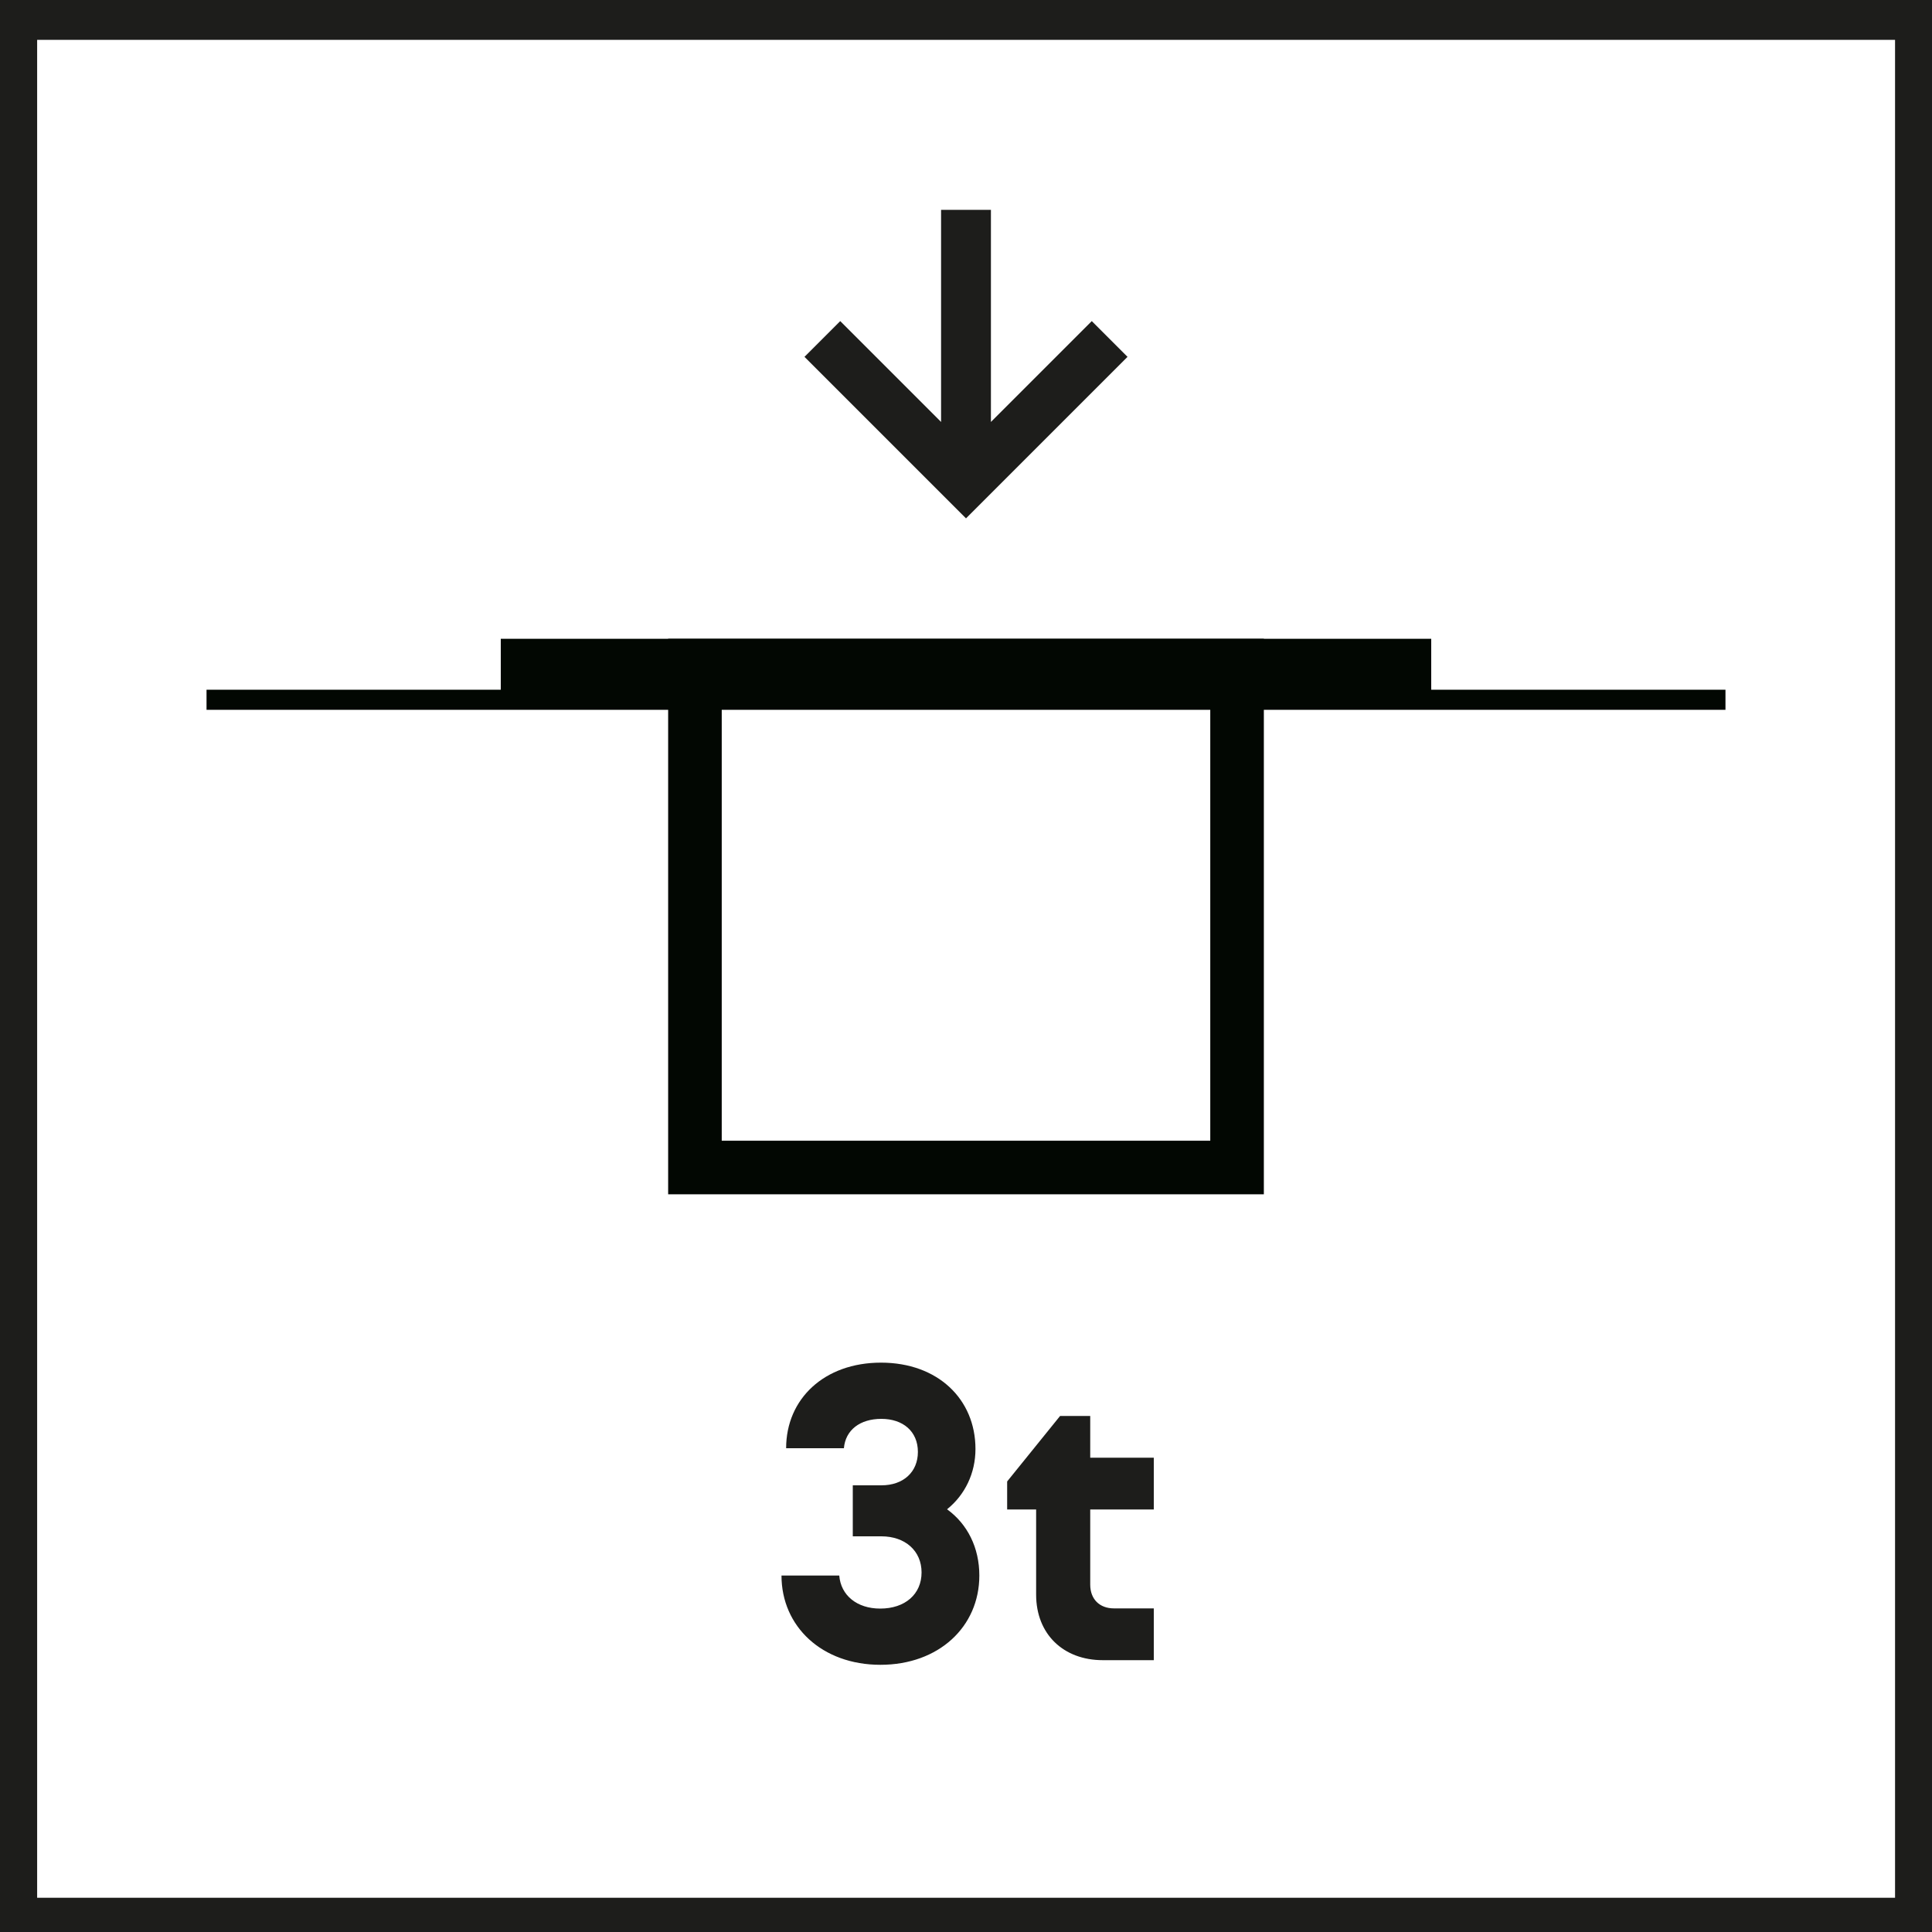
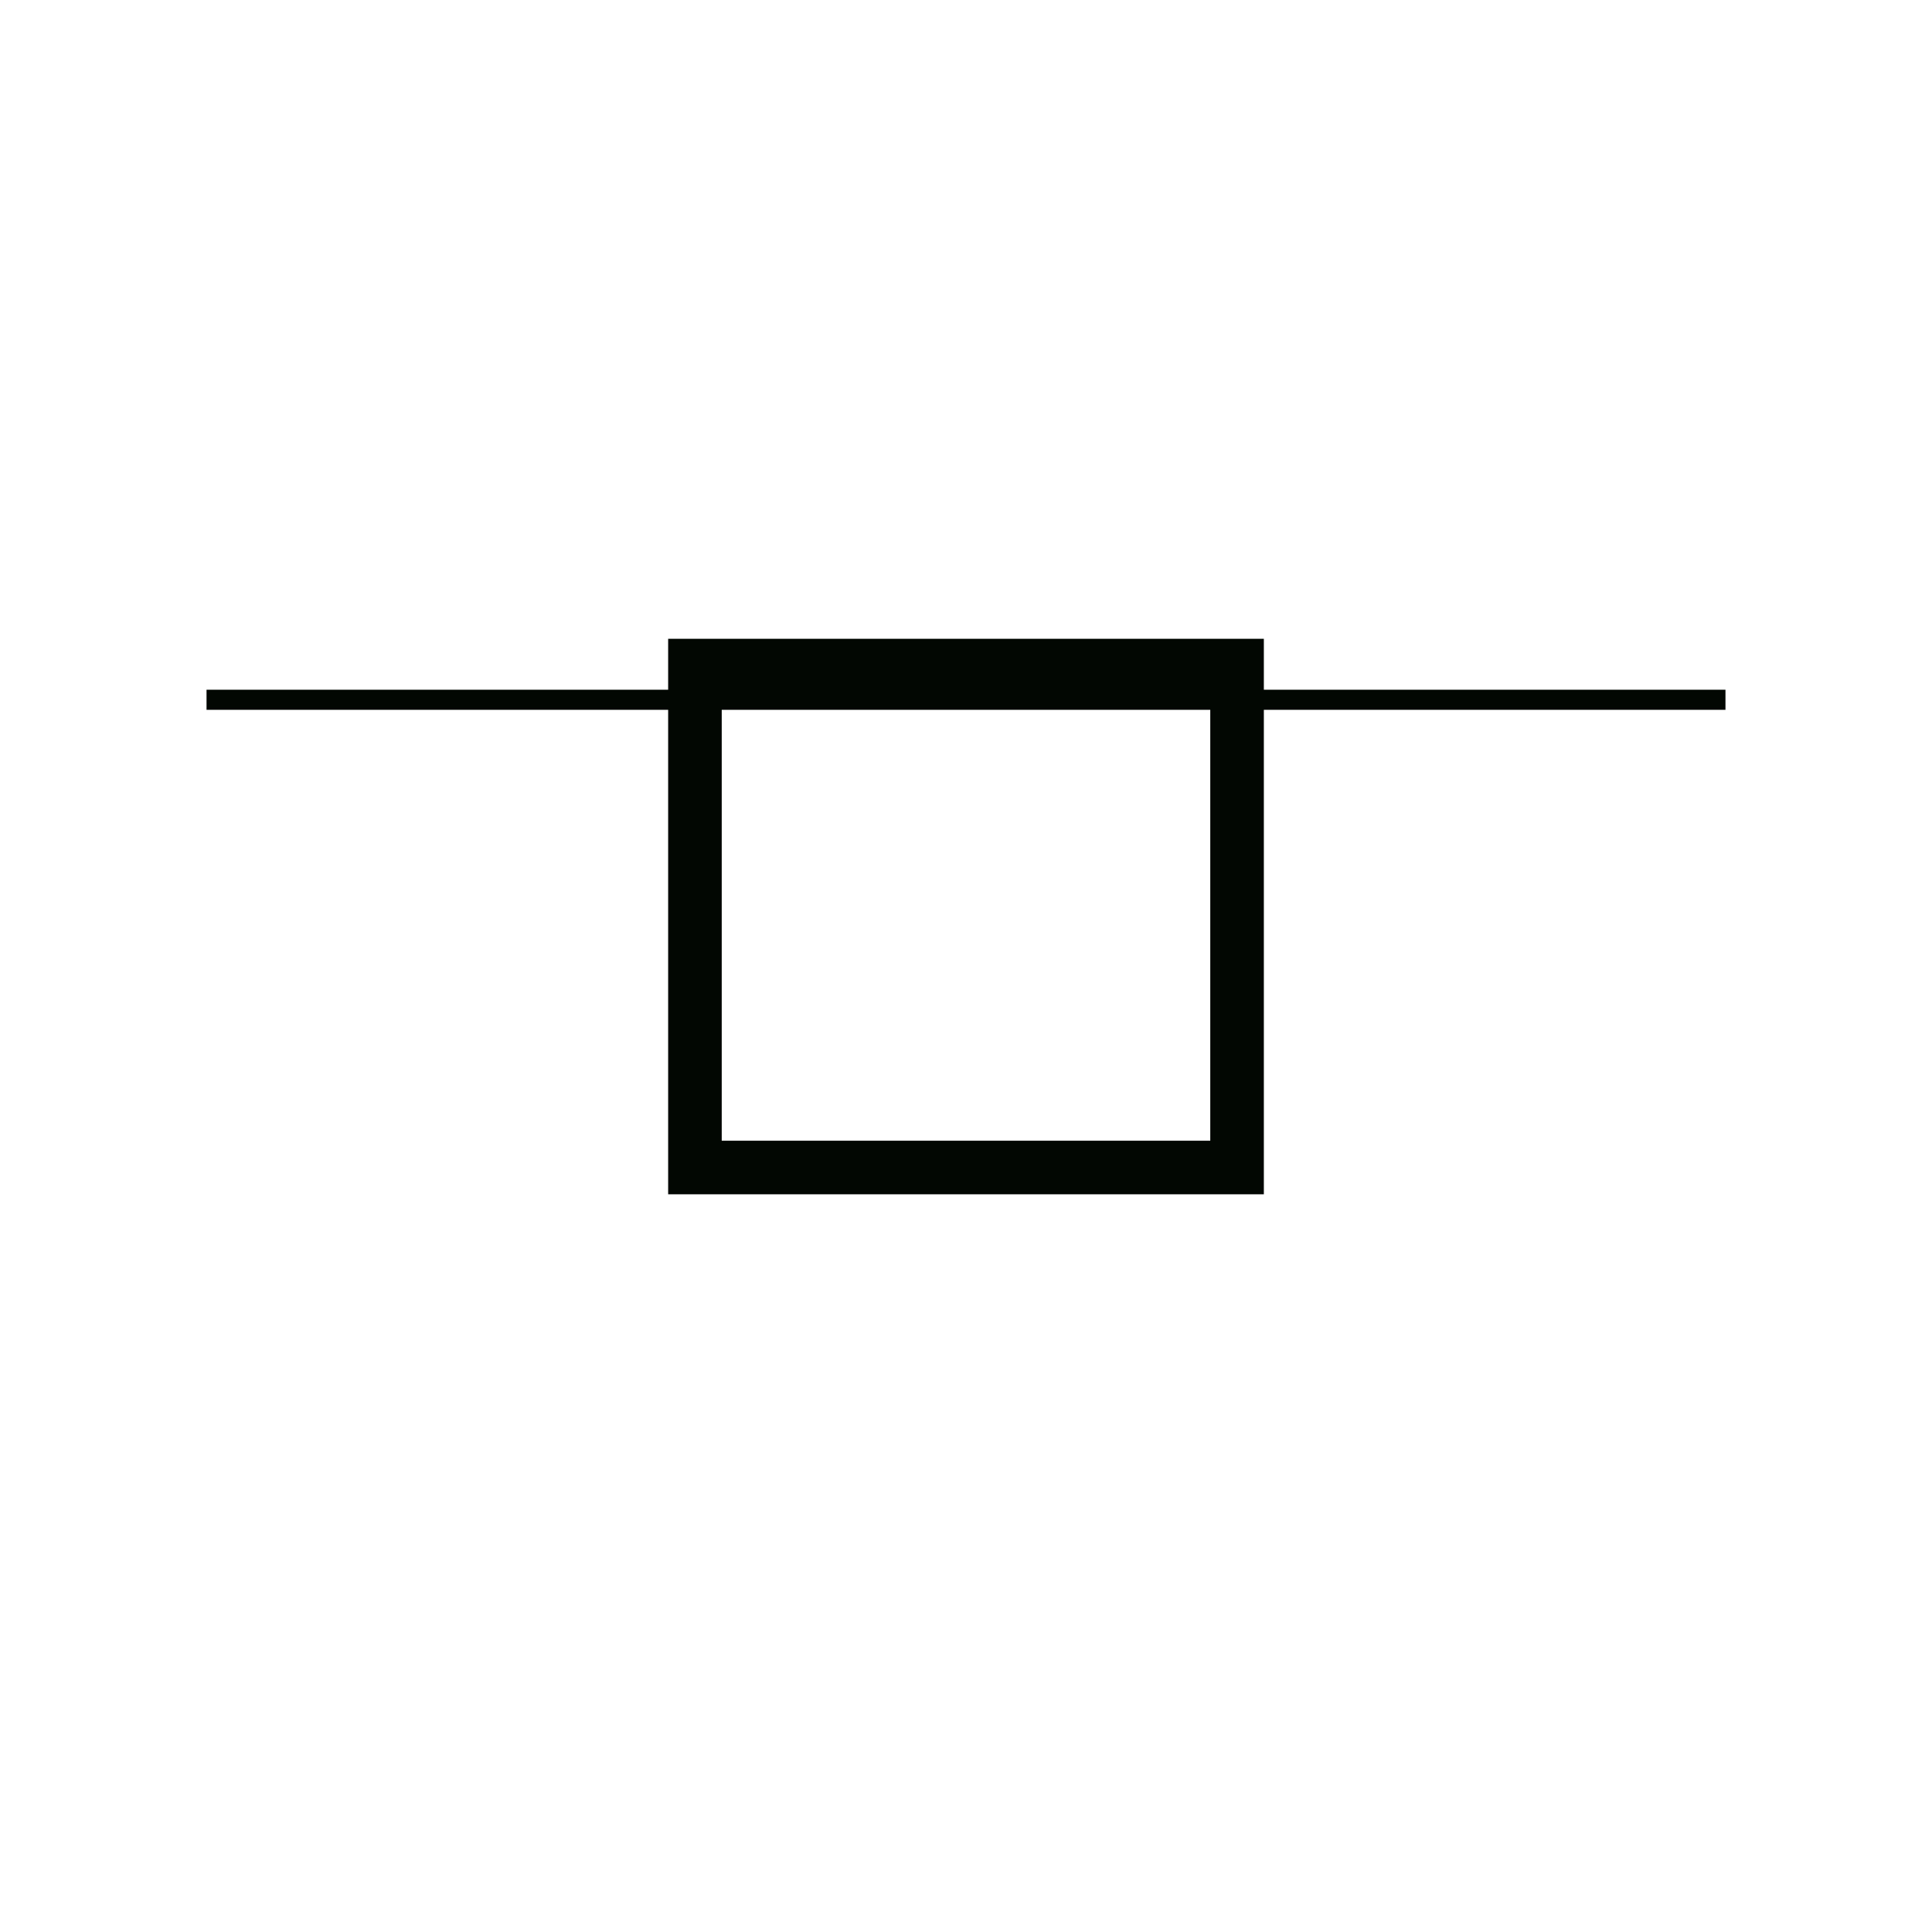
<svg xmlns="http://www.w3.org/2000/svg" xmlns:xlink="http://www.w3.org/1999/xlink" version="1.1" id="Ebene_1" x="0px" y="0px" viewBox="0 0 100 100" style="enable-background:new 0 0 100 100;" xml:space="preserve">
  <style type="text/css">
	.st0{clip-path:url(#SVGID_2_);fill:none;stroke:#1D1D1B;stroke-width:2.105;}
	.st1{clip-path:url(#SVGID_2_);fill:#1D1D1B;}
	.st2{fill:#1D1D1B;}
	.st3{fill:none;stroke:#020702;stroke-width:2.773;}
	.st4{fill:none;stroke:#020702;stroke-width:1.04;}
</style>
  <g>
    <defs>
-       <rect id="SVGID_1_" x="-0.19" y="-0.04" width="100.37" height="100.37" />
-     </defs>
+       </defs>
    <clipPath id="SVGID_2_">
      <use xlink:href="#SVGID_1_" style="overflow:visible;" />
    </clipPath>
-     <rect x="0.87" y="1.01" class="st0" width="98.27" height="98.27" />
-     <path class="st1" d="M56.43,73.29h-1.56l-2.74,3.39v1.45h1.5v4.41c0,2.04,1.41,3.39,3.45,3.39h2.64v-2.68h-2.06   c-0.75,0-1.23-0.48-1.23-1.23v-3.89h3.29v-2.68h-3.29V73.29z M49.02,78.12c0.93-0.75,1.47-1.87,1.47-3.12   c0-2.58-1.95-4.47-4.89-4.47c-2.93,0-4.91,1.87-4.91,4.43h2.99c0.08-0.94,0.83-1.52,1.94-1.52c1.12,0,1.89,0.65,1.89,1.71   c0,1.04-0.75,1.73-1.89,1.73h-1.48v2.64h1.48c1.23,0,2.08,0.75,2.08,1.87s-0.85,1.87-2.14,1.87c-1.21,0-2.04-0.69-2.12-1.71h-2.99   c0,2.64,2.1,4.62,5.12,4.62c3.02,0,5.12-1.97,5.12-4.62C50.69,80.11,50.08,78.89,49.02,78.12" />
  </g>
-   <polygon class="st2" points="50,26.83 58.36,18.47 56.51,16.62 51.29,21.84 51.29,10.86 48.71,10.86 48.71,21.84 43.49,16.62   41.64,18.47 " />
  <polygon class="st3" points="35.97,34.45 35.97,34.45 35.97,60.43 64.03,60.43 64.03,34.45 " />
-   <line class="st3" x1="25.92" y1="34.45" x2="74.08" y2="34.45" />
  <line class="st4" x1="10.69" y1="36.22" x2="89.31" y2="36.22" />
</svg>